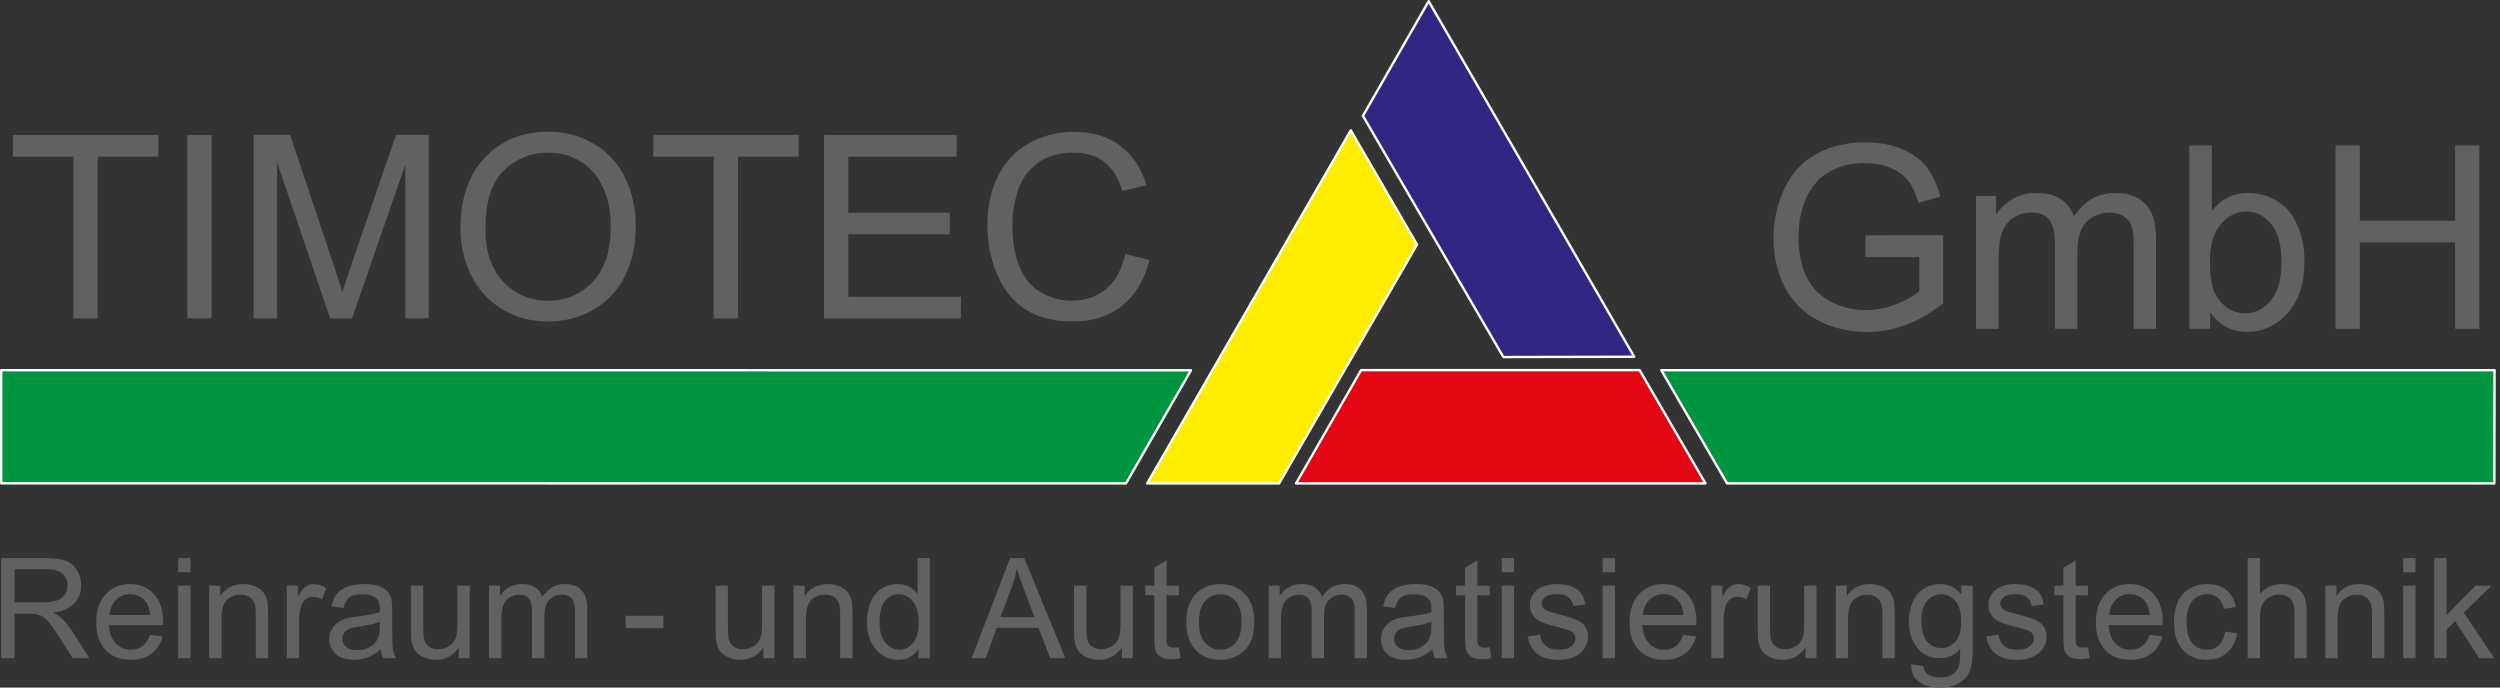
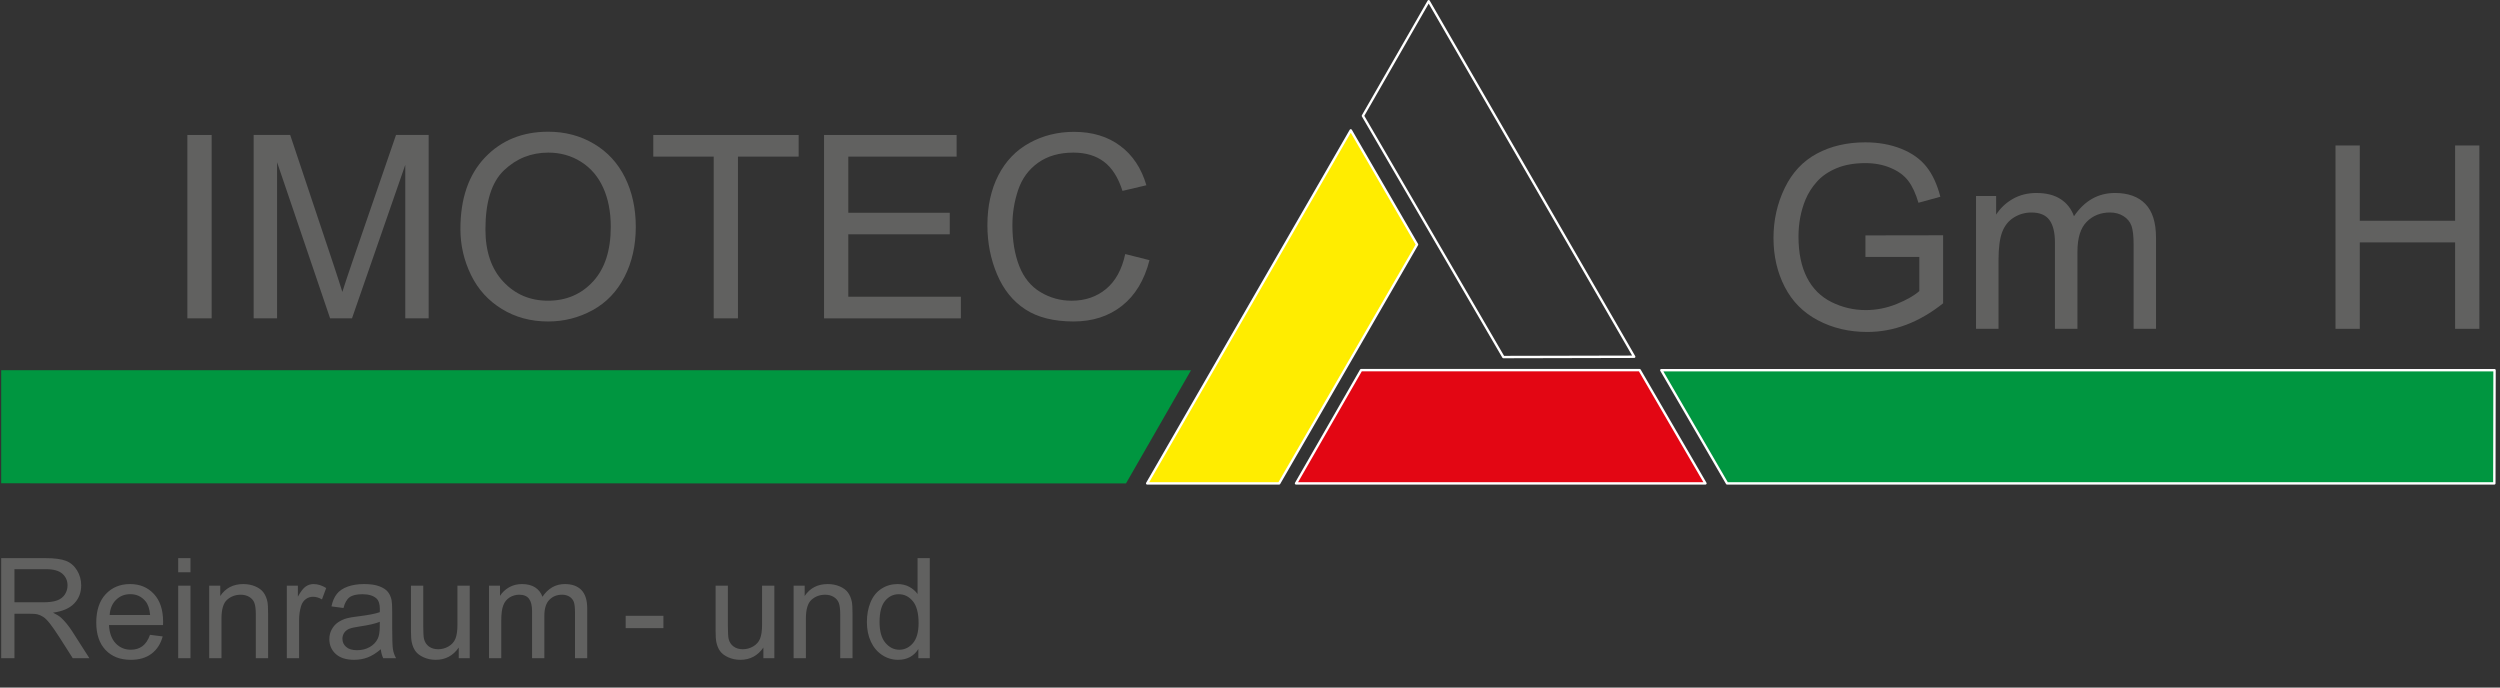
<svg xmlns="http://www.w3.org/2000/svg" version="1.1" id="Ebene_1" x="0px" y="0px" width="225.131px" height="61.922px" viewBox="0 0 225.131 61.922" enable-background="new 0 0 225.131 61.922" xml:space="preserve">
  <rect x="0" y="0" width="225.131" height="61.922" fill="#333333" stroke="none" />
  <g>
    <path fill-rule="evenodd" clip-rule="evenodd" fill="#616160" d="M45.14,59.271v-3.388c0-0.594,0.06-1.048,0.178-1.363   s0.311-0.556,0.575-0.719c0.265-0.164,0.553-0.246,0.864-0.246c0.409,0,0.705,0.123,0.885,0.369   c0.18,0.245,0.271,0.614,0.271,1.105v4.241h1.106v-3.793c0-0.672,0.151-1.16,0.455-1.466c0.303-0.305,0.685-0.457,1.144-0.457   c0.253,0,0.475,0.06,0.664,0.177c0.188,0.12,0.318,0.276,0.39,0.472c0.072,0.194,0.108,0.513,0.108,0.955v4.112h1.1V54.79   c0-0.745-0.175-1.297-0.522-1.656c-0.349-0.358-0.847-0.537-1.493-0.537c-0.829,0-1.5,0.38-2.017,1.144   c-0.127-0.361-0.345-0.642-0.655-0.843c-0.309-0.201-0.706-0.301-1.188-0.301c-0.435,0-0.822,0.098-1.162,0.292   c-0.341,0.194-0.613,0.451-0.817,0.771v-0.917h-0.99v6.528H45.14L45.14,59.271z M42.3,59.271v-6.528h-1.106v3.498   c0,0.558-0.061,0.982-0.182,1.275c-0.121,0.294-0.326,0.525-0.617,0.695c-0.292,0.169-0.603,0.255-0.935,0.255   c-0.333-0.001-0.61-0.083-0.836-0.249c-0.226-0.165-0.373-0.395-0.442-0.686c-0.045-0.2-0.068-0.59-0.068-1.168v-3.621h-1.106   v4.045c0,0.472,0.023,0.816,0.068,1.033c0.066,0.323,0.18,0.598,0.341,0.82c0.161,0.223,0.41,0.409,0.743,0.557   c0.334,0.148,0.694,0.221,1.08,0.221c0.873,0,1.563-0.368,2.07-1.105v0.958H42.3L42.3,59.271z M34.199,56.401   c0,0.487-0.06,0.856-0.179,1.106c-0.155,0.323-0.399,0.579-0.731,0.765c-0.332,0.188-0.711,0.28-1.137,0.28   c-0.431,0-0.758-0.099-0.981-0.295c-0.224-0.196-0.335-0.442-0.335-0.737c0-0.193,0.052-0.368,0.154-0.526   c0.103-0.157,0.249-0.277,0.437-0.359c0.188-0.082,0.511-0.155,0.965-0.221c0.803-0.115,1.406-0.255,1.808-0.418V56.401   L34.199,56.401z M34.512,59.271h1.155c-0.139-0.249-0.232-0.511-0.279-0.783c-0.047-0.273-0.07-0.923-0.07-1.952v-1.475   c0-0.492-0.019-0.831-0.056-1.021c-0.065-0.304-0.18-0.555-0.344-0.753c-0.164-0.199-0.42-0.364-0.768-0.495   c-0.349-0.132-0.802-0.196-1.359-0.196c-0.562,0-1.055,0.077-1.48,0.229c-0.427,0.154-0.752,0.374-0.978,0.658   c-0.226,0.285-0.387,0.659-0.485,1.122l1.082,0.147c0.119-0.463,0.303-0.785,0.551-0.969c0.248-0.182,0.631-0.273,1.152-0.273   c0.558,0,0.977,0.126,1.26,0.376c0.208,0.185,0.313,0.502,0.313,0.952c0,0.041-0.001,0.138-0.005,0.289   c-0.421,0.147-1.08,0.274-1.974,0.381c-0.437,0.053-0.765,0.109-0.983,0.167c-0.295,0.081-0.56,0.202-0.796,0.362   c-0.236,0.159-0.426,0.371-0.571,0.636c-0.146,0.265-0.219,0.557-0.219,0.876c0,0.545,0.193,0.993,0.578,1.344   c0.386,0.349,0.937,0.524,1.653,0.524c0.435,0,0.841-0.071,1.22-0.215c0.379-0.144,0.773-0.389,1.184-0.737   C34.324,58.773,34.397,59.043,34.512,59.271L34.512,59.271L34.512,59.271z M26.933,59.271v-3.417c0-0.469,0.062-0.897,0.185-1.291   c0.082-0.259,0.219-0.46,0.412-0.605s0.409-0.218,0.652-0.218c0.27,0,0.542,0.079,0.812,0.238l0.381-1.025   c-0.385-0.238-0.765-0.356-1.137-0.356c-0.259,0-0.496,0.073-0.71,0.221c-0.215,0.148-0.449,0.453-0.704,0.915v-0.989h-0.996v6.528   H26.933L26.933,59.271z M19.944,59.271v-3.565c0-0.835,0.17-1.403,0.513-1.702s0.749-0.448,1.22-0.448   c0.296,0,0.552,0.066,0.772,0.199c0.219,0.134,0.372,0.311,0.458,0.535c0.086,0.224,0.129,0.561,0.129,1.012v3.97h1.107v-4.014   c0-0.513-0.021-0.87-0.062-1.076c-0.066-0.314-0.181-0.588-0.345-0.817c-0.164-0.229-0.411-0.415-0.74-0.556   s-0.692-0.212-1.085-0.212c-0.906,0-1.598,0.357-2.078,1.075v-0.929h-0.996v6.528H19.944L19.944,59.271z M17.153,59.271v-6.528   h-1.107v6.528H17.153L17.153,59.271z M17.153,51.532v-1.271h-1.107v1.271H17.153L17.153,51.532z M10.45,54.017   c0.347-0.34,0.773-0.511,1.282-0.511c0.561,0,1.019,0.213,1.371,0.639c0.229,0.275,0.369,0.688,0.417,1.236H9.875   C9.912,54.812,10.104,54.356,10.45,54.017L10.45,54.017L10.45,54.017z M12.826,58.19c-0.287,0.213-0.633,0.319-1.039,0.319   c-0.545,0-1-0.19-1.365-0.571c-0.365-0.382-0.568-0.931-0.608-1.647h4.868c0.004-0.132,0.006-0.229,0.006-0.295   c0-1.079-0.276-1.914-0.83-2.509c-0.553-0.594-1.266-0.891-2.14-0.891c-0.901,0-1.635,0.304-2.2,0.909   c-0.565,0.606-0.849,1.459-0.849,2.558c0,1.061,0.28,1.886,0.84,2.474c0.559,0.589,1.315,0.882,2.271,0.882   c0.758,0,1.381-0.183,1.869-0.553c0.488-0.369,0.822-0.888,1.002-1.555l-1.143-0.143C13.34,57.638,13.112,57.978,12.826,58.19   L12.826,58.19L12.826,58.19z M1.3,51.256h2.853c0.667,0,1.156,0.138,1.465,0.412c0.31,0.275,0.464,0.625,0.464,1.052   c0,0.29-0.08,0.56-0.239,0.809c-0.16,0.247-0.393,0.428-0.701,0.54c-0.307,0.113-0.733,0.169-1.279,0.169H1.3V51.256L1.3,51.256z    M1.3,59.271V55.27h1.383c0.307,0,0.528,0.015,0.664,0.044c0.184,0.045,0.367,0.125,0.544,0.239   c0.178,0.114,0.38,0.316,0.605,0.603c0.225,0.287,0.512,0.701,0.861,1.242l1.192,1.874h1.499l-1.567-2.453   C6.17,56.34,5.84,55.94,5.492,55.62c-0.165-0.146-0.404-0.296-0.719-0.448c0.865-0.119,1.504-0.396,1.918-0.836   c0.414-0.438,0.621-0.978,0.621-1.616c0-0.496-0.125-0.949-0.375-1.359c-0.25-0.409-0.584-0.695-1.002-0.857   c-0.418-0.161-1.029-0.242-1.832-0.242H0.108v9.011H1.3L1.3,59.271z" />
  </g>
  <g>
    <path fill-rule="evenodd" clip-rule="evenodd" fill="#616160" d="M79.699,54.114c0.33-0.4,0.74-0.603,1.232-0.603   c0.504,0,0.929,0.209,1.273,0.628c0.345,0.417,0.517,1.074,0.517,1.967c0,0.812-0.169,1.414-0.507,1.81s-0.749,0.594-1.232,0.594   c-0.48,0-0.896-0.207-1.248-0.621c-0.352-0.413-0.528-1.039-0.528-1.874C79.205,55.149,79.37,54.517,79.699,54.114L79.699,54.114   L79.699,54.114z M83.729,59.271v-9.011h-1.1v3.232c-0.192-0.266-0.442-0.482-0.75-0.648c-0.308-0.166-0.659-0.248-1.052-0.248   c-0.537,0-1.022,0.141-1.457,0.424c-0.435,0.282-0.76,0.689-0.978,1.221c-0.217,0.529-0.326,1.121-0.326,1.773   c0,0.667,0.12,1.259,0.36,1.772c0.24,0.515,0.578,0.915,1.014,1.202c0.437,0.287,0.915,0.43,1.436,0.43   c0.803,0,1.411-0.322,1.825-0.971l0,0.823H83.729L83.729,59.271z M72.572,59.271v-3.565c0-0.835,0.171-1.403,0.513-1.702   c0.341-0.299,0.749-0.448,1.22-0.448c0.295,0,0.552,0.066,0.771,0.199c0.219,0.134,0.372,0.311,0.458,0.535   c0.086,0.224,0.13,0.561,0.13,1.012v3.97h1.107v-4.014c0-0.513-0.021-0.87-0.062-1.076c-0.066-0.314-0.181-0.588-0.345-0.817   c-0.164-0.229-0.41-0.415-0.74-0.556c-0.33-0.141-0.692-0.212-1.085-0.212c-0.906,0-1.598,0.357-2.077,1.075v-0.929h-0.997v6.528   H72.572L72.572,59.271z M69.732,59.271v-6.528h-1.106v3.498c0,0.558-0.061,0.982-0.182,1.275c-0.121,0.294-0.327,0.525-0.617,0.695   c-0.292,0.169-0.603,0.255-0.935,0.255c-0.331-0.001-0.61-0.083-0.835-0.249c-0.226-0.165-0.373-0.395-0.443-0.686   c-0.045-0.2-0.067-0.59-0.067-1.168v-3.621h-1.106v4.045c0,0.472,0.023,0.816,0.067,1.033c0.066,0.323,0.18,0.598,0.342,0.82   s0.41,0.409,0.743,0.557c0.334,0.148,0.694,0.221,1.08,0.221c0.873,0,1.563-0.368,2.072-1.105v0.958H69.732L69.732,59.271z    M59.743,56.567v-1.113h-3.399v1.113H59.743L59.743,56.567z" />
  </g>
  <g>
-     <path fill-rule="evenodd" clip-rule="evenodd" fill="#616160" d="M220.316,59.271v-2.589l0.781-0.748l2.157,3.337h1.366   l-2.749-4.105l2.498-2.423h-1.435l-2.619,2.655v-5.138h-1.105v9.011H220.316L220.316,59.271z M217.521,59.271v-6.528h-1.106v6.528   H217.521L217.521,59.271z M217.521,51.532v-1.271h-1.106v1.271H217.521L217.521,51.532z M210.514,59.271v-3.565   c0-0.835,0.17-1.403,0.512-1.702c0.343-0.299,0.749-0.448,1.221-0.448c0.296,0,0.553,0.066,0.772,0.199   c0.219,0.134,0.372,0.311,0.458,0.535c0.087,0.224,0.129,0.561,0.129,1.012v3.97h1.105v-4.014c0-0.513-0.02-0.87-0.062-1.076   c-0.064-0.314-0.18-0.588-0.343-0.817c-0.165-0.229-0.412-0.415-0.74-0.556c-0.332-0.141-0.692-0.212-1.087-0.212   c-0.905,0-1.598,0.357-2.077,1.075v-0.929h-0.996v6.528H210.514L210.514,59.271z M203.512,59.271V55.7   c0-0.512,0.062-0.913,0.184-1.205c0.125-0.29,0.33-0.521,0.619-0.69c0.29-0.171,0.598-0.256,0.924-0.256   c0.439-0.001,0.779,0.126,1.018,0.379c0.24,0.251,0.36,0.654,0.36,1.207v4.137h1.105v-4.137c0-0.64-0.076-1.127-0.229-1.463   c-0.155-0.336-0.41-0.6-0.767-0.789c-0.356-0.191-0.777-0.286-1.261-0.286c-0.787,0-1.438,0.299-1.954,0.896v-3.232h-1.106v9.011   H203.512L203.512,59.271z M199.818,58.109c-0.291,0.267-0.654,0.4-1.089,0.4c-0.541,0-0.98-0.198-1.315-0.596   c-0.336-0.398-0.503-1.035-0.503-1.912c0-0.865,0.173-1.497,0.521-1.896c0.348-0.4,0.8-0.6,1.358-0.6   c0.369,0,0.684,0.111,0.944,0.332c0.26,0.222,0.44,0.552,0.544,0.99l1.075-0.166c-0.127-0.659-0.417-1.169-0.868-1.528   c-0.45-0.358-1.029-0.537-1.738-0.537c-0.562,0-1.082,0.133-1.558,0.396c-0.479,0.264-0.834,0.66-1.067,1.188   c-0.234,0.528-0.351,1.146-0.351,1.851c0,1.09,0.272,1.928,0.815,2.512c0.542,0.583,1.261,0.875,2.153,0.875   c0.713,0,1.315-0.212,1.806-0.635c0.488-0.425,0.792-1.012,0.911-1.762l-1.087-0.142C200.293,57.434,200.107,57.844,199.818,58.109   L199.818,58.109L199.818,58.109z M190.521,54.017c0.346-0.34,0.772-0.511,1.281-0.511c0.561,0,1.018,0.213,1.371,0.639   c0.23,0.275,0.369,0.688,0.417,1.236h-3.644C189.981,54.812,190.174,54.356,190.521,54.017L190.521,54.017L190.521,54.017z    M192.896,58.19c-0.287,0.213-0.633,0.319-1.039,0.319c-0.545,0-1-0.19-1.364-0.571c-0.364-0.382-0.567-0.931-0.608-1.647h4.868   c0.004-0.132,0.007-0.229,0.007-0.295c0-1.079-0.277-1.914-0.831-2.509c-0.553-0.594-1.265-0.891-2.138-0.891   c-0.904,0-1.637,0.304-2.202,0.909c-0.564,0.606-0.847,1.459-0.847,2.558c0,1.061,0.278,1.886,0.839,2.474   c0.56,0.589,1.315,0.882,2.271,0.882c0.758,0,1.38-0.183,1.869-0.553c0.488-0.369,0.821-0.888,1.002-1.555l-1.144-0.143   C193.409,57.638,193.184,57.978,192.896,58.19L192.896,58.19L192.896,58.19z M187.541,58.325c-0.162,0-0.288-0.026-0.377-0.08   s-0.151-0.124-0.19-0.215c-0.04-0.09-0.059-0.293-0.059-0.608l0.001-3.817h1.11v-0.861h-1.11v-2.28l-1.101,0.664v1.616h-0.812   v0.861h0.812v3.756c0,0.664,0.044,1.1,0.134,1.307c0.091,0.206,0.247,0.374,0.468,0.501c0.222,0.126,0.533,0.19,0.935,0.19   c0.245-0.001,0.524-0.032,0.837-0.099l-0.162-0.978C187.826,58.312,187.664,58.325,187.541,58.325L187.541,58.325L187.541,58.325z    M179.727,58.89c0.444,0.353,1.09,0.529,1.939,0.529c0.513,0,0.971-0.089,1.376-0.267c0.404-0.179,0.717-0.43,0.933-0.757   c0.214-0.326,0.321-0.673,0.321-1.042c0-0.377-0.089-0.692-0.264-0.945c-0.177-0.254-0.419-0.449-0.729-0.582   c-0.309-0.133-0.854-0.304-1.637-0.513c-0.541-0.147-0.868-0.242-0.979-0.283c-0.192-0.078-0.334-0.176-0.424-0.294   c-0.09-0.115-0.137-0.245-0.137-0.389c0.001-0.226,0.109-0.422,0.327-0.59s0.58-0.252,1.088-0.252c0.43,0,0.764,0.095,0.999,0.282   c0.235,0.188,0.379,0.451,0.428,0.787l1.08-0.147c-0.067-0.422-0.195-0.759-0.379-1.011c-0.186-0.252-0.472-0.451-0.859-0.6   c-0.387-0.147-0.835-0.221-1.349-0.221c-0.339,0-0.659,0.045-0.955,0.133c-0.297,0.087-0.532,0.194-0.704,0.322   c-0.229,0.163-0.41,0.369-0.544,0.617c-0.133,0.247-0.2,0.518-0.2,0.809c0,0.32,0.081,0.611,0.242,0.876   c0.163,0.264,0.4,0.472,0.716,0.621c0.312,0.148,0.875,0.326,1.687,0.531c0.603,0.151,0.979,0.276,1.13,0.375   c0.217,0.144,0.326,0.34,0.326,0.591c0,0.277-0.122,0.521-0.369,0.728c-0.244,0.207-0.623,0.311-1.132,0.311   c-0.503,0-0.896-0.116-1.177-0.351c-0.28-0.233-0.451-0.569-0.513-1.008l-1.095,0.172c0.124,0.692,0.406,1.216,0.853,1.568V58.89   L179.727,58.89z M173.546,54.111c0.343-0.399,0.762-0.6,1.253-0.6c0.501,0,0.928,0.203,1.281,0.609   c0.354,0.405,0.532,1.008,0.532,1.807c0,0.836-0.171,1.45-0.517,1.841c-0.344,0.392-0.77,0.587-1.278,0.587   c-0.514,0-0.938-0.196-1.279-0.589c-0.34-0.395-0.51-1.019-0.51-1.875C173.028,55.104,173.2,54.512,173.546,54.111L173.546,54.111   L173.546,54.111z M172.808,61.396c0.479,0.35,1.108,0.526,1.887,0.526c0.656,0,1.207-0.123,1.656-0.369s0.778-0.581,0.983-1.006   c0.208-0.424,0.312-1.144,0.312-2.16v-5.644h-1.021v0.787c-0.5-0.623-1.135-0.934-1.905-0.934c-0.579,0-1.082,0.144-1.509,0.431   c-0.43,0.286-0.756,0.692-0.98,1.219c-0.227,0.526-0.339,1.102-0.339,1.725c0.001,0.905,0.245,1.683,0.738,2.331   c0.492,0.646,1.186,0.971,2.083,0.971c0.721-0.001,1.323-0.285,1.809-0.855c0.003,0.722-0.024,1.195-0.08,1.421   c-0.1,0.368-0.288,0.655-0.567,0.859c-0.278,0.205-0.673,0.308-1.186,0.308c-0.477,0-0.851-0.103-1.126-0.308   c-0.204-0.151-0.328-0.393-0.374-0.725l-1.075-0.159C172.096,60.518,172.327,61.046,172.808,61.396L172.808,61.396L172.808,61.396z    M166.421,59.271v-3.565c0-0.835,0.171-1.403,0.514-1.702c0.342-0.299,0.748-0.448,1.22-0.448c0.296,0,0.551,0.066,0.771,0.199   c0.22,0.134,0.373,0.311,0.46,0.535c0.084,0.224,0.129,0.561,0.129,1.012v3.97h1.105v-4.014c0-0.513-0.021-0.87-0.061-1.076   c-0.067-0.314-0.181-0.588-0.344-0.817c-0.165-0.229-0.413-0.415-0.742-0.556c-0.33-0.141-0.692-0.212-1.086-0.212   c-0.904,0-1.597,0.357-2.077,1.075v-0.929h-0.995v6.528H166.421L166.421,59.271z M163.581,59.271v-6.528h-1.107v3.498   c0,0.558-0.06,0.982-0.18,1.275c-0.122,0.294-0.327,0.525-0.618,0.695c-0.291,0.169-0.603,0.255-0.934,0.255   c-0.334-0.001-0.613-0.083-0.838-0.249c-0.225-0.165-0.372-0.395-0.441-0.686c-0.047-0.2-0.069-0.59-0.069-1.168l0.001-3.621   h-1.106v4.045c0,0.472,0.023,0.816,0.066,1.033c0.067,0.323,0.181,0.598,0.343,0.82c0.161,0.223,0.409,0.409,0.743,0.557   c0.333,0.148,0.693,0.221,1.078,0.221c0.875,0,1.563-0.368,2.072-1.105v0.958H163.581L163.581,59.271z M155.215,59.271v-3.417   c0-0.469,0.061-0.897,0.185-1.291c0.082-0.259,0.22-0.46,0.412-0.605s0.41-0.218,0.651-0.218c0.271,0,0.539,0.079,0.812,0.238   l0.381-1.025c-0.387-0.238-0.764-0.356-1.138-0.356c-0.259,0-0.495,0.073-0.71,0.221c-0.216,0.148-0.448,0.453-0.704,0.915v-0.989   h-0.995v6.528H155.215L155.215,59.271z M148.53,54.017c0.347-0.34,0.773-0.511,1.28-0.511c0.563,0,1.02,0.213,1.372,0.639   c0.229,0.275,0.368,0.688,0.418,1.236h-3.646C147.992,54.812,148.183,54.356,148.53,54.017L148.53,54.017L148.53,54.017z    M150.906,58.19c-0.287,0.213-0.635,0.319-1.039,0.319c-0.546,0-1-0.19-1.364-0.571c-0.366-0.382-0.568-0.931-0.609-1.647h4.869   c0.003-0.132,0.005-0.229,0.005-0.295c0-1.079-0.275-1.914-0.83-2.509c-0.553-0.594-1.266-0.891-2.139-0.891   c-0.901,0-1.635,0.304-2.199,0.909c-0.566,0.606-0.85,1.459-0.85,2.558c0,1.061,0.279,1.886,0.839,2.474   c0.56,0.589,1.317,0.882,2.271,0.882c0.759,0,1.381-0.183,1.868-0.553c0.488-0.369,0.821-0.888,1.004-1.555l-1.145-0.143   C151.421,57.638,151.192,57.978,150.906,58.19L150.906,58.19L150.906,58.19z M145.436,59.271v-6.528h-1.107v6.528H145.436   L145.436,59.271z M145.436,51.532v-1.271h-1.107v1.271H145.436L145.436,51.532z M138.437,58.89   c0.445,0.353,1.092,0.529,1.939,0.529c0.512,0,0.971-0.089,1.377-0.267c0.406-0.179,0.717-0.43,0.932-0.757   c0.214-0.326,0.321-0.673,0.321-1.042c0-0.377-0.087-0.692-0.264-0.945c-0.175-0.254-0.418-0.449-0.728-0.582   s-0.856-0.304-1.639-0.513c-0.541-0.147-0.865-0.242-0.979-0.283c-0.19-0.078-0.334-0.176-0.424-0.294   c-0.09-0.115-0.135-0.245-0.135-0.389c0-0.226,0.109-0.422,0.325-0.59c0.218-0.168,0.581-0.252,1.089-0.252   c0.431,0,0.764,0.095,0.999,0.282c0.234,0.188,0.378,0.451,0.427,0.787l1.082-0.147c-0.069-0.422-0.198-0.759-0.381-1.011   c-0.186-0.252-0.471-0.451-0.857-0.6c-0.388-0.147-0.837-0.221-1.349-0.221c-0.341,0-0.659,0.045-0.956,0.133   c-0.298,0.087-0.533,0.194-0.705,0.322c-0.228,0.163-0.41,0.369-0.543,0.617c-0.135,0.247-0.2,0.518-0.2,0.809   c0,0.32,0.082,0.611,0.243,0.876c0.162,0.264,0.399,0.472,0.713,0.621c0.313,0.148,0.876,0.326,1.688,0.531   c0.603,0.151,0.978,0.276,1.131,0.375c0.217,0.144,0.325,0.34,0.325,0.591c0,0.277-0.122,0.521-0.368,0.728   c-0.246,0.207-0.623,0.311-1.131,0.311c-0.505,0-0.897-0.116-1.177-0.351c-0.281-0.233-0.453-0.569-0.514-1.008l-1.094,0.172   c0.122,0.692,0.406,1.216,0.851,1.568V58.89L138.437,58.89z M136.344,59.271v-6.528h-1.105v6.528H136.344L136.344,59.271z    M136.344,51.532v-1.271h-1.105v1.271H136.344L136.344,51.532z M133.662,58.325c-0.163,0-0.289-0.026-0.377-0.08   c-0.089-0.054-0.151-0.124-0.191-0.215c-0.039-0.09-0.058-0.293-0.058-0.608v-3.817h1.113v-0.861h-1.113v-2.28l-1.101,0.664v1.616   h-0.812v0.861h0.812v3.756c0,0.664,0.045,1.1,0.136,1.307c0.089,0.206,0.245,0.374,0.467,0.501c0.222,0.126,0.534,0.19,0.935,0.19   c0.246-0.001,0.525-0.032,0.836-0.099l-0.159-0.978C133.949,58.312,133.786,58.325,133.662,58.325L133.662,58.325L133.662,58.325z    M128.899,56.401c0,0.487-0.06,0.856-0.179,1.106c-0.155,0.323-0.398,0.579-0.731,0.765c-0.332,0.188-0.71,0.28-1.137,0.28   c-0.43,0-0.757-0.099-0.98-0.295s-0.335-0.442-0.335-0.737c0-0.193,0.051-0.368,0.153-0.526c0.102-0.157,0.248-0.277,0.438-0.359   c0.187-0.082,0.511-0.155,0.965-0.221c0.802-0.115,1.404-0.255,1.807-0.418V56.401L128.899,56.401z M129.214,59.271h1.155   c-0.14-0.249-0.233-0.511-0.279-0.783c-0.048-0.273-0.071-0.923-0.071-1.952v-1.475c0-0.492-0.02-0.831-0.057-1.021   c-0.064-0.304-0.18-0.555-0.344-0.753c-0.163-0.199-0.42-0.364-0.769-0.495c-0.347-0.132-0.801-0.196-1.357-0.196   c-0.562,0-1.055,0.077-1.482,0.229c-0.425,0.154-0.752,0.374-0.976,0.658c-0.227,0.285-0.389,0.659-0.487,1.122l1.082,0.147   c0.119-0.463,0.304-0.785,0.55-0.969c0.248-0.182,0.633-0.273,1.153-0.273c0.559,0,0.977,0.126,1.261,0.376   c0.208,0.185,0.313,0.502,0.313,0.952c0,0.041-0.001,0.138-0.006,0.289c-0.423,0.147-1.079,0.274-1.974,0.381   c-0.439,0.053-0.766,0.109-0.983,0.167c-0.294,0.081-0.56,0.202-0.796,0.362c-0.235,0.159-0.426,0.371-0.572,0.636   c-0.145,0.265-0.218,0.557-0.218,0.876c0,0.545,0.192,0.993,0.579,1.344c0.384,0.349,0.936,0.524,1.653,0.524   c0.434,0,0.84-0.071,1.221-0.215c0.379-0.144,0.771-0.389,1.183-0.737C129.025,58.773,129.098,59.043,129.214,59.271   L129.214,59.271L129.214,59.271z M115.352,59.271v-3.388c0-0.594,0.06-1.048,0.179-1.363c0.117-0.315,0.31-0.556,0.573-0.719   c0.266-0.164,0.553-0.246,0.864-0.246c0.41,0,0.704,0.123,0.885,0.369c0.181,0.245,0.271,0.614,0.271,1.105v4.241h1.107v-3.793   c0-0.672,0.152-1.16,0.454-1.466c0.303-0.305,0.685-0.457,1.144-0.457c0.256,0,0.477,0.06,0.663,0.177   c0.189,0.12,0.318,0.276,0.392,0.472c0.072,0.194,0.107,0.513,0.107,0.955v4.112h1.101V54.79c0-0.745-0.175-1.297-0.522-1.656   c-0.349-0.358-0.847-0.537-1.493-0.537c-0.828,0-1.501,0.38-2.017,1.144c-0.127-0.361-0.345-0.642-0.654-0.843   c-0.311-0.201-0.707-0.301-1.189-0.301c-0.436,0-0.822,0.098-1.162,0.292c-0.341,0.194-0.612,0.451-0.817,0.771v-0.917h-0.989   v6.528H115.352L115.352,59.271z M108.516,54.134c0.364-0.415,0.823-0.622,1.378-0.622c0.544,0,0.999,0.208,1.366,0.624   c0.368,0.416,0.552,1.028,0.552,1.835c0,0.856-0.182,1.493-0.548,1.912c-0.364,0.419-0.822,0.627-1.37,0.627   c-0.555,0-1.014-0.208-1.378-0.624s-0.548-1.041-0.548-1.878C107.968,55.172,108.151,54.548,108.516,54.134L108.516,54.134   L108.516,54.134z M107.676,58.541c0.563,0.586,1.302,0.878,2.217,0.878c0.568,0,1.094-0.133,1.576-0.399   c0.481-0.267,0.848-0.639,1.101-1.121c0.251-0.482,0.378-1.143,0.378-1.981c0-1.037-0.285-1.852-0.854-2.438   c-0.57-0.588-1.304-0.882-2.2-0.882c-0.808,0-1.492,0.241-2.053,0.726c-0.672,0.581-1.009,1.477-1.009,2.686   C106.831,57.11,107.114,57.955,107.676,58.541L107.676,58.541L107.676,58.541z M105.676,58.325c-0.165,0-0.291-0.026-0.379-0.08   c-0.087-0.054-0.149-0.124-0.189-0.215c-0.039-0.09-0.06-0.293-0.06-0.608v-3.817h1.113v-0.861h-1.113v-2.28l-1.101,0.664v1.616   h-0.812v0.861h0.812v3.756c0,0.664,0.046,1.1,0.136,1.307c0.09,0.206,0.247,0.374,0.465,0.501c0.224,0.126,0.533,0.19,0.937,0.19   c0.245-0.001,0.524-0.032,0.835-0.099l-0.16-0.978C105.96,58.312,105.799,58.325,105.676,58.325L105.676,58.325L105.676,58.325z    M102.012,59.271v-6.528h-1.106v3.498c0,0.558-0.061,0.982-0.181,1.275c-0.122,0.294-0.328,0.525-0.618,0.695   c-0.291,0.169-0.602,0.255-0.935,0.255c-0.331-0.001-0.61-0.083-0.835-0.249c-0.225-0.165-0.374-0.395-0.442-0.686   c-0.045-0.2-0.068-0.59-0.068-1.168v-3.621H96.72v4.045c0,0.472,0.022,0.816,0.067,1.033c0.065,0.323,0.179,0.598,0.341,0.82   c0.162,0.223,0.41,0.409,0.744,0.557c0.333,0.148,0.693,0.221,1.079,0.221c0.874,0,1.563-0.368,2.072-1.105v0.958H102.012   L102.012,59.271z M91.089,52.928c0.208-0.569,0.37-1.143,0.485-1.721c0.14,0.487,0.352,1.11,0.64,1.869l0.939,2.495h-3.055   L91.089,52.928L91.089,52.928z M88.766,59.271l0.989-2.729h3.769l1.05,2.729h1.359l-3.688-9.011h-1.286l-3.46,9.011H88.766   L88.766,59.271z" />
-   </g>
+     </g>
  <g>
    <polygon fill-rule="evenodd" clip-rule="evenodd" fill="#E30613" points="122.569,33.333 116.71,43.531 153.579,43.531    147.652,33.333 122.569,33.333  " />
    <path fill="#FFFFFF" d="M153.579,43.64H116.71c-0.038,0-0.074-0.021-0.094-0.055c-0.019-0.033-0.02-0.074,0-0.107l5.859-10.198   c0.02-0.033,0.055-0.055,0.094-0.055h25.083c0.038,0,0.074,0.021,0.094,0.054l5.927,10.198c0.019,0.034,0.02,0.075,0,0.108   S153.618,43.64,153.579,43.64z M116.896,43.423h36.495l-5.802-9.981h-24.958L116.896,43.423z" />
  </g>
  <g>
    <polygon fill-rule="evenodd" clip-rule="evenodd" fill="#FFED00" points="127.607,22.021 121.64,11.736 103.304,43.531    115.188,43.532 127.607,22.021  " />
    <path fill="#FFFFFF" d="M115.188,43.641l-11.883-0.001c-0.039,0-0.074-0.021-0.094-0.055c-0.019-0.033-0.019-0.074,0-0.107   l18.335-31.795c0.02-0.034,0.055-0.054,0.094-0.054l0,0c0.038,0,0.074,0.021,0.094,0.054l5.968,10.285   c0.02,0.033,0.02,0.075,0,0.108l-12.42,21.51C115.262,43.62,115.227,43.641,115.188,43.641z M103.491,43.423l11.634,0.001   l12.357-21.402l-5.843-10.069L103.491,43.423z" />
  </g>
  <g>
-     <polygon fill-rule="evenodd" clip-rule="evenodd" fill="#312783" points="135.384,32.153 147.164,32.126 128.656,0.108    122.734,10.432 135.384,32.153  " />
    <path fill="#FFFFFF" d="M135.384,32.262c-0.038,0-0.074-0.021-0.094-0.054l-12.649-21.722c-0.019-0.033-0.02-0.074,0-0.108   l5.922-10.324C128.582,0.021,128.617,0,128.656,0l0,0c0.038,0,0.074,0.021,0.094,0.054l18.508,32.019   c0.019,0.033,0.02,0.074,0,0.107s-0.055,0.055-0.094,0.055L135.384,32.262L135.384,32.262z M122.859,10.432l12.586,21.613   l11.532-0.026L128.656,0.324L122.859,10.432z" />
  </g>
  <g>
-     <path fill="#616160" d="M6.611,28.667V14.103H1.17v-1.949h13.089v1.949H8.796v14.564H6.611z" />
    <path fill="#616160" d="M16.872,28.667V12.154h2.186v16.513H16.872z" />
    <path fill="#616160" d="M22.842,28.667V12.154h3.29l3.908,11.692c0.361,1.089,0.624,1.903,0.789,2.444   c0.188-0.601,0.48-1.483,0.879-2.647l3.954-11.489h2.94v16.513h-2.106V14.846l-4.798,13.821h-1.971l-4.776-14.058v14.058H22.842z" />
    <path fill="#616160" d="M41.461,20.625c0-2.741,0.736-4.887,2.208-6.438s3.372-2.326,5.7-2.326c1.524,0,2.898,0.364,4.123,1.093   s2.157,1.744,2.799,3.047c0.642,1.303,0.963,2.78,0.963,4.433c0,1.674-0.338,3.173-1.014,4.494   c-0.676,1.322-1.633,2.322-2.872,3.002c-1.239,0.68-2.576,1.02-4.01,1.02c-1.554,0-2.944-0.375-4.167-1.126   c-1.224-0.751-2.152-1.776-2.782-3.075C41.777,23.448,41.461,22.074,41.461,20.625z M43.714,20.658c0,1.99,0.535,3.558,1.605,4.703   c1.07,1.146,2.412,1.718,4.027,1.718c1.645,0,2.998-0.578,4.061-1.734s1.594-2.797,1.594-4.922c0-1.344-0.228-2.518-0.682-3.52   c-0.455-1.003-1.119-1.78-1.994-2.332c-0.875-0.552-1.857-0.828-2.946-0.828c-1.547,0-2.878,0.531-3.993,1.594   S43.714,18.173,43.714,20.658z" />
    <path fill="#616160" d="M64.271,28.667V14.103h-5.441v-1.949h13.089v1.949h-5.463v14.564H64.271z" />
    <path fill="#616160" d="M74.206,28.667V12.154h11.94v1.949h-9.754v5.058h9.135v1.938h-9.135v5.621h10.137v1.949H74.206z" />
    <path fill="#616160" d="M101.33,22.877l2.185,0.552c-0.458,1.795-1.282,3.164-2.472,4.106c-1.19,0.942-2.646,1.414-4.365,1.414   c-1.779,0-3.227-0.362-4.342-1.087c-1.115-0.725-1.963-1.774-2.545-3.148c-0.582-1.375-0.873-2.85-0.873-4.427   c0-1.72,0.329-3.22,0.986-4.5c0.657-1.28,1.592-2.253,2.805-2.917c1.212-0.665,2.547-0.997,4.004-0.997   c1.652,0,3.041,0.421,4.167,1.262c1.126,0.841,1.911,2.024,2.354,3.548l-2.152,0.507c-0.383-1.202-0.938-2.076-1.667-2.625   s-1.645-0.822-2.749-0.822c-1.269,0-2.33,0.304-3.182,0.912c-0.852,0.608-1.451,1.425-1.796,2.45   c-0.346,1.025-0.518,2.082-0.518,3.171c0,1.404,0.205,2.63,0.614,3.678c0.409,1.047,1.045,1.83,1.909,2.349   c0.864,0.518,1.798,0.777,2.805,0.777c1.224,0,2.26-0.353,3.109-1.059S101.03,24.267,101.33,22.877z" />
  </g>
  <g>
    <path fill="#616160" d="M167.988,23.135v-1.937l6.994-0.011v6.127c-1.074,0.856-2.182,1.5-3.322,1.932   c-1.143,0.432-2.313,0.648-3.514,0.648c-1.623,0-3.098-0.347-4.422-1.042c-1.326-0.694-2.326-1.699-3.002-3.013   s-1.014-2.782-1.014-4.404c0-1.607,0.336-3.107,1.008-4.5s1.639-2.427,2.9-3.103c1.262-0.676,2.715-1.014,4.359-1.014   c1.193,0,2.273,0.194,3.238,0.58c0.965,0.387,1.721,0.926,2.27,1.617s0.965,1.592,1.25,2.703l-1.971,0.541   c-0.248-0.841-0.557-1.502-0.924-1.982c-0.367-0.481-0.893-0.866-1.576-1.155s-1.441-0.434-2.275-0.434   c-1,0-1.863,0.152-2.592,0.456s-1.316,0.704-1.762,1.2c-0.447,0.496-0.795,1.04-1.043,1.633c-0.42,1.021-0.631,2.129-0.631,3.323   c0,1.472,0.254,2.704,0.762,3.695c0.506,0.991,1.244,1.727,2.213,2.208c0.969,0.481,1.998,0.721,3.086,0.721   c0.947,0,1.869-0.182,2.771-0.546c0.9-0.364,1.584-0.753,2.049-1.166v-3.075H167.988z" />
    <path fill="#616160" d="M177.945,29.612V17.65h1.813v1.678c0.377-0.585,0.875-1.057,1.498-1.414   c0.623-0.356,1.334-0.535,2.129-0.535c0.887,0,1.613,0.184,2.18,0.552c0.568,0.368,0.967,0.882,1.201,1.543   c0.945-1.396,2.178-2.095,3.693-2.095c1.188,0,2.1,0.329,2.738,0.986c0.637,0.657,0.957,1.669,0.957,3.036v8.211h-2.016v-7.536   c0-0.811-0.066-1.395-0.197-1.751c-0.133-0.357-0.371-0.644-0.717-0.862s-0.75-0.327-1.215-0.327c-0.842,0-1.541,0.28-2.096,0.839   c-0.557,0.559-0.834,1.455-0.834,2.687v6.95h-2.027V21.84c0-0.901-0.166-1.577-0.496-2.028s-0.871-0.676-1.621-0.676   c-0.572,0-1.1,0.15-1.584,0.451s-0.834,0.74-1.053,1.318c-0.217,0.578-0.326,1.412-0.326,2.5v6.207H177.945z" />
-     <path fill="#616160" d="M199.031,29.612h-1.881V13.099h2.027v5.891c0.855-1.074,1.949-1.611,3.277-1.611   c0.736,0,1.434,0.148,2.09,0.445c0.658,0.297,1.197,0.714,1.623,1.25c0.424,0.537,0.756,1.185,0.996,1.943   c0.24,0.759,0.361,1.57,0.361,2.433c0,2.05-0.508,3.635-1.521,4.753c-1.014,1.119-2.23,1.679-3.648,1.679   c-1.412,0-2.52-0.589-3.324-1.769V29.612z M199.01,23.541c0,1.435,0.195,2.471,0.586,3.109c0.637,1.044,1.5,1.565,2.59,1.565   c0.887,0,1.652-0.384,2.299-1.154c0.645-0.77,0.967-1.917,0.967-3.441c0-1.562-0.309-2.714-0.928-3.458   c-0.621-0.743-1.369-1.115-2.248-1.115c-0.887,0-1.652,0.385-2.297,1.155C199.332,20.971,199.01,22.084,199.01,23.541z" />
    <path fill="#616160" d="M210.318,29.612V13.099h2.186v6.781h8.584v-6.781h2.184v16.513h-2.184v-7.784h-8.584v7.784H210.318z" />
  </g>
  <g>
    <polygon fill-rule="evenodd" clip-rule="evenodd" fill="#009640" points="101.398,43.533 107.252,33.343 0.108,33.336    0.108,43.522 101.398,43.533  " />
-     <path fill="#FFFFFF" d="M101.398,43.642L0.108,43.631C0.048,43.631,0,43.582,0,43.522V33.336c0-0.028,0.011-0.056,0.032-0.076   c0.02-0.021,0.047-0.032,0.076-0.032l107.145,0.007c0.039,0,0.074,0.021,0.093,0.055c0.02,0.033,0.02,0.074,0,0.107l-5.854,10.19   C101.473,43.62,101.437,43.642,101.398,43.642z M0.216,43.414l101.12,0.011l5.73-9.974L0.216,33.444V43.414z" />
  </g>
  <g>
    <polygon fill-rule="evenodd" clip-rule="evenodd" fill="#009640" points="224.621,43.531 224.64,33.336 149.604,33.336    155.527,43.532 224.621,43.531  " />
    <path fill="#FFFFFF" d="M155.527,43.641c-0.038,0-0.074-0.021-0.094-0.054l-5.924-10.196c-0.019-0.034-0.02-0.075,0-0.108   s0.055-0.055,0.094-0.055h75.036c0.028,0,0.057,0.012,0.076,0.032c0.021,0.021,0.032,0.048,0.032,0.076l-0.019,10.195   c-0.001,0.06-0.049,0.108-0.108,0.108L155.527,43.641z M149.791,33.444l5.799,9.979l68.924-0.001l0.018-9.979H149.791z" />
  </g>
</svg>